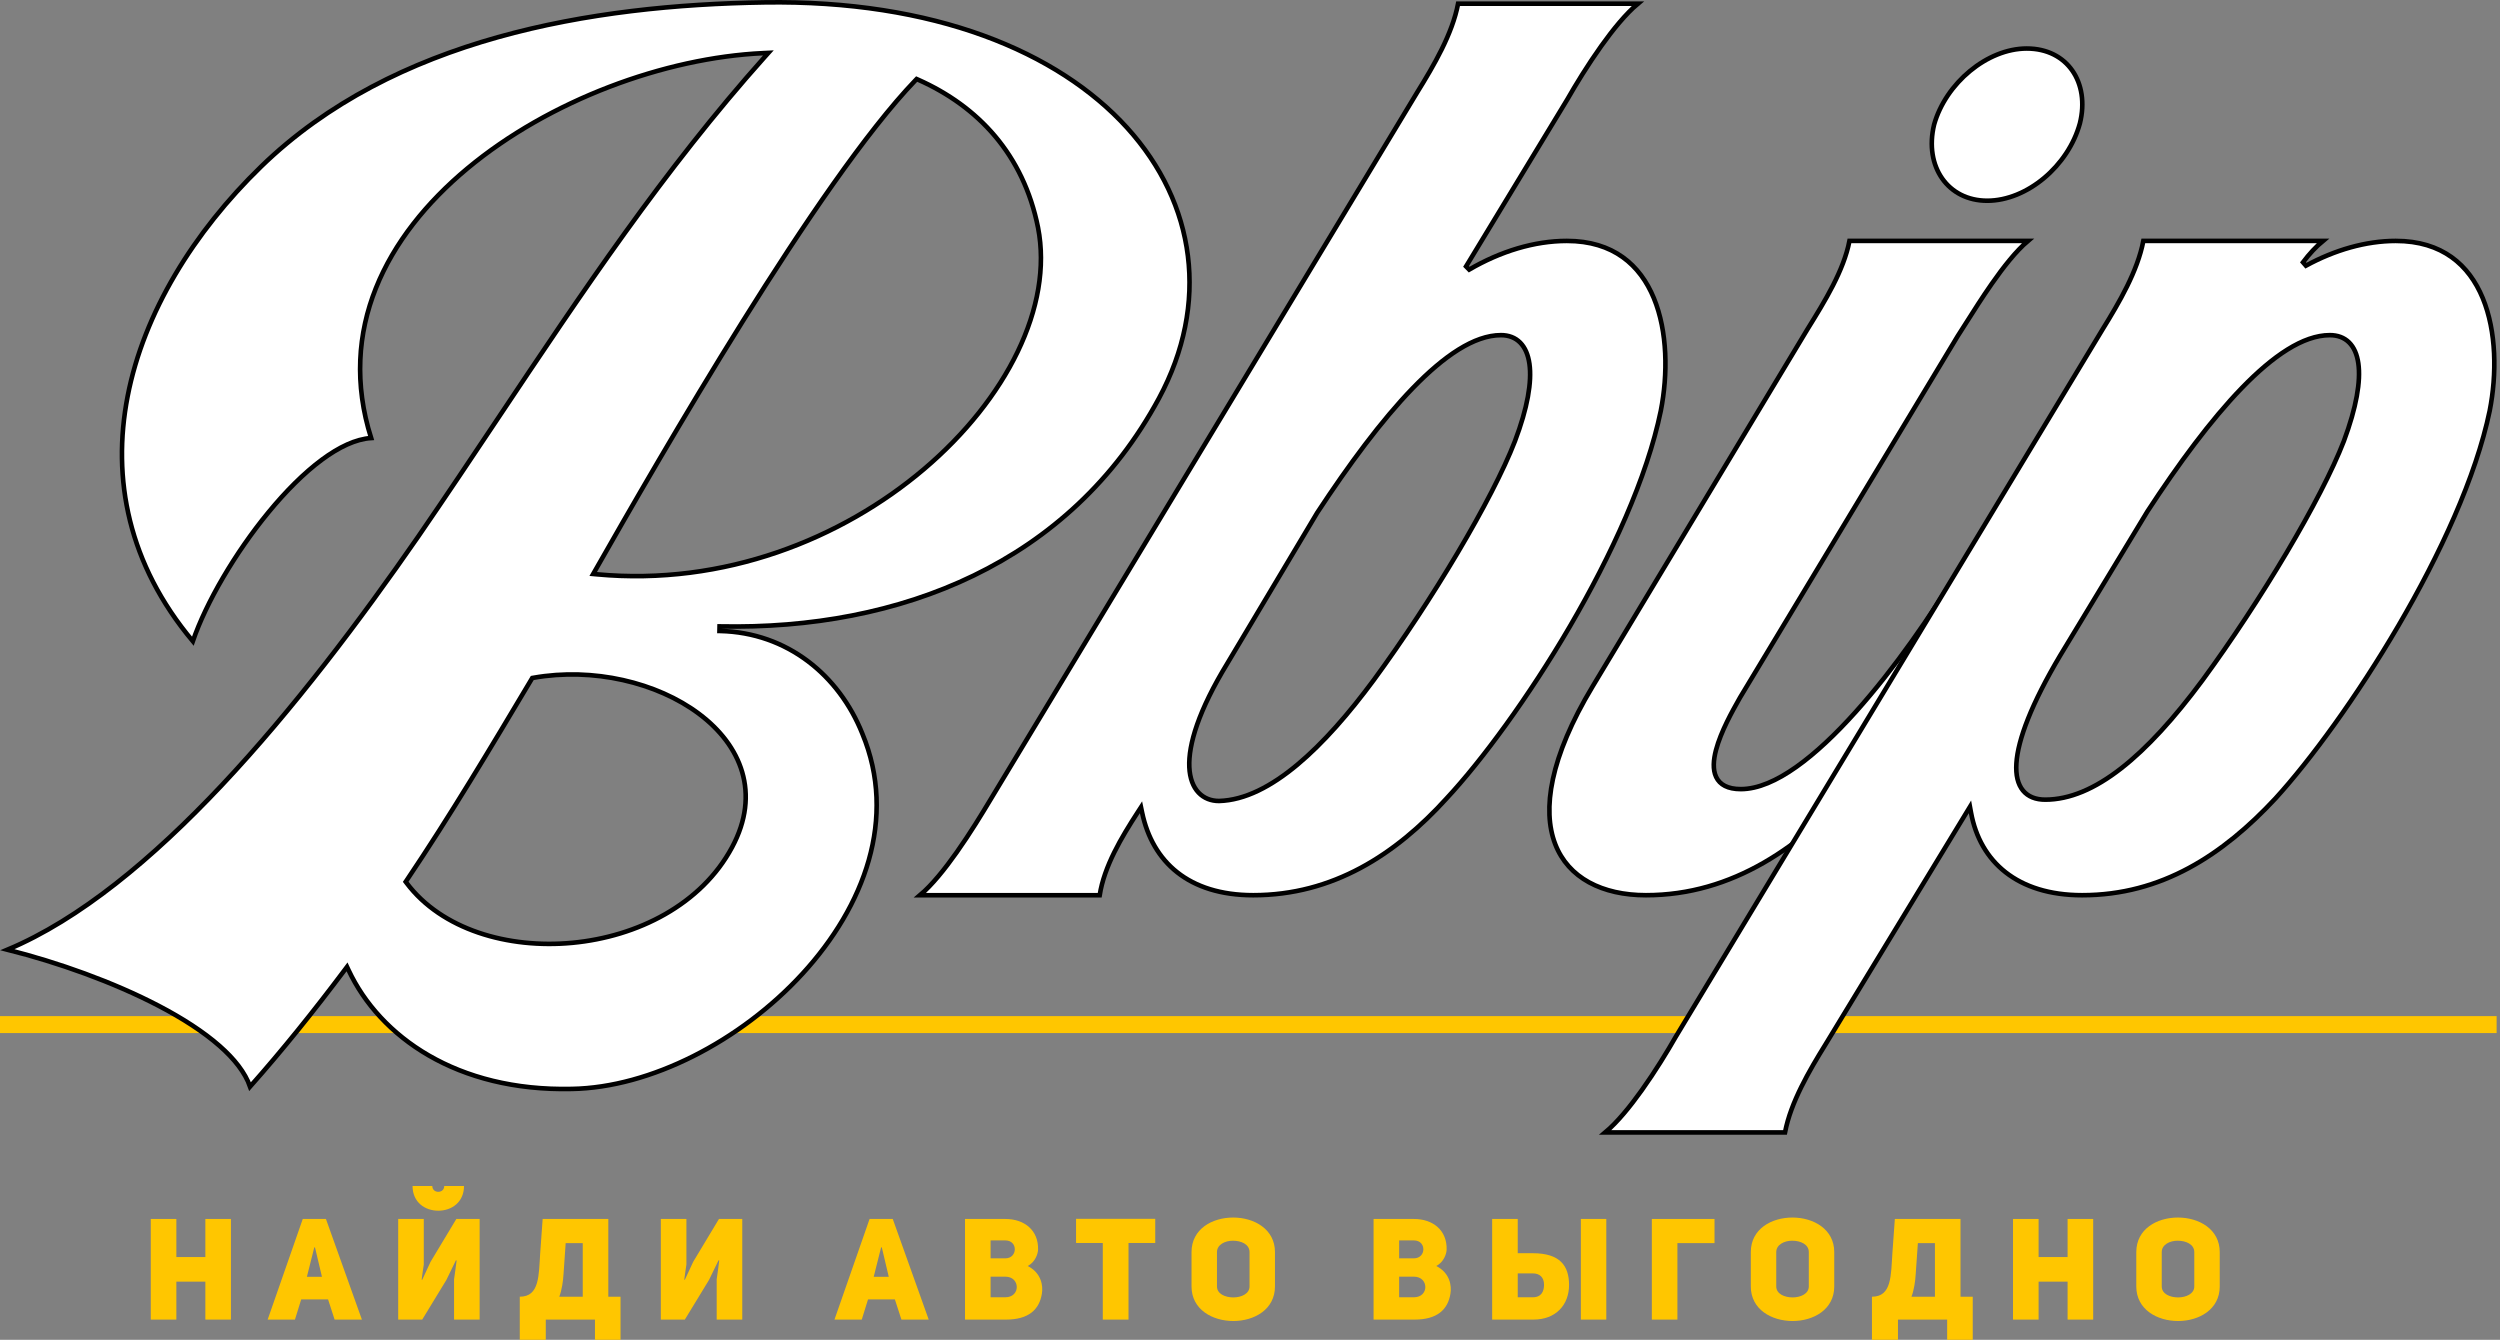
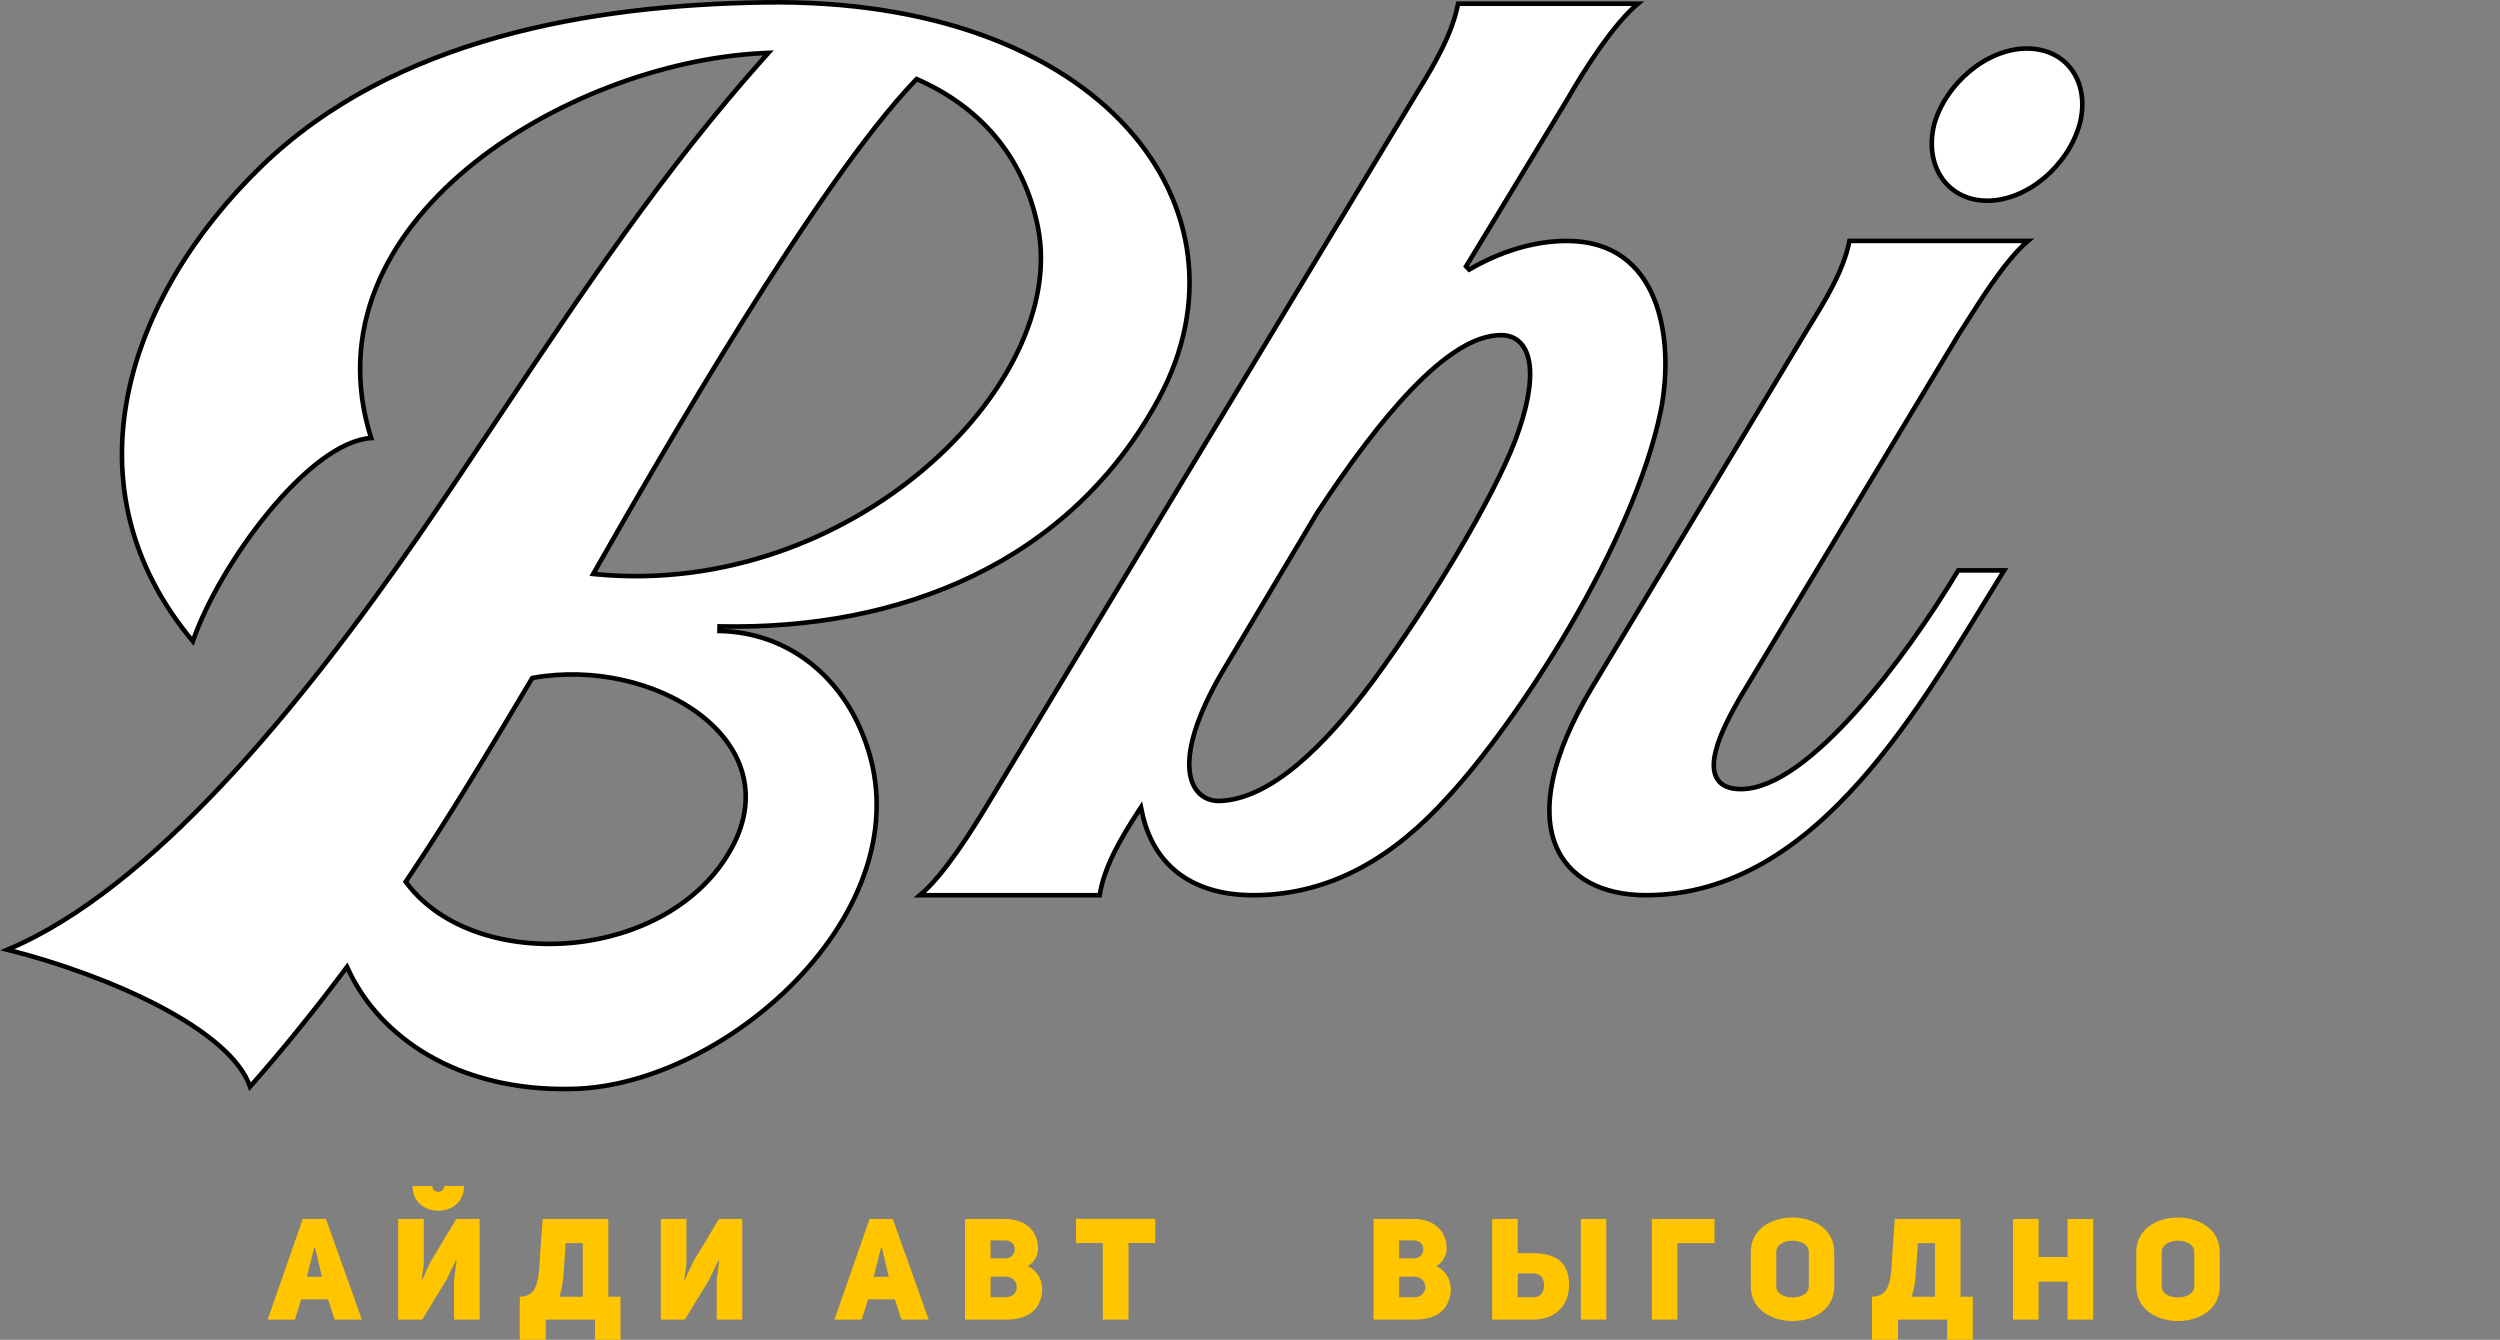
<svg xmlns="http://www.w3.org/2000/svg" width="543" height="291" viewBox="0 0 543 291" fill="none">
  <rect x="0" y="0" width="543" height="291" fill="#808080" stroke="none" />
  <g clip-path="url(#clip0_5_2)">
-     <path d="M38.305 278.373H44.603V286.616H50.16V264.758H44.603V273.032H38.305V264.758H32.748V286.616H38.305V278.373Z" fill="#FFC600" />
    <path d="M70.794 264.758H65.761L58.136 286.616H64.063L65.422 282.232H71.257L72.677 286.616H78.605L70.794 264.758ZM66.657 277.323L68.262 270.933H68.417L69.929 277.323H66.657Z" fill="#FFC600" />
    <path d="M95.194 262.967C98.065 262.967 100.782 261.146 100.782 257.595H96.49C96.49 258.367 95.935 258.861 95.194 258.861C94.453 258.861 93.897 258.367 93.897 257.595H89.606C89.606 261.146 92.323 262.967 95.194 262.967ZM98.621 286.616H104.178V264.758H99.115L93.527 274.051L91.705 277.972L91.582 277.941C91.582 277.941 92.014 274.668 92.045 274.668V264.758H86.488V286.616H91.705L96.954 278.002L99.022 273.742L99.176 273.773C99.176 273.773 98.651 277.879 98.621 277.879L98.621 286.616Z" fill="#FFC600" />
    <path d="M118.544 291V286.616H129.226V291H134.783V281.645H132.128V264.758H117.865L117.34 272.075C117.001 277.045 117.217 281.645 112.894 281.645V291H118.544ZM126.571 281.645H121.477C122.033 280.194 122.311 278.28 122.403 276.644L122.866 270.006H126.571V281.645Z" fill="#FFC600" />
    <path d="M155.664 286.616H161.221V264.758H156.158L150.57 274.051L148.748 277.972L148.625 277.941C148.625 277.941 149.057 274.668 149.088 274.668V264.758H143.531V286.616H148.748L153.997 278.002L156.065 273.742L156.22 273.773C156.22 273.773 155.695 277.879 155.664 277.879V286.616Z" fill="#FFC600" />
    <path d="M193.905 264.758H188.873L181.247 286.616H187.175L188.533 282.232H194.368L195.789 286.616H201.716L193.905 264.758ZM189.768 277.323L191.374 270.933H191.528L193.041 277.323H189.768Z" fill="#FFC600" />
    <path d="M225.468 271.427C225.591 267.259 222.535 264.758 218.367 264.758H209.599V286.616H218.521C223.368 286.616 225.746 284.486 226.301 280.966C226.579 279.299 226.209 276.49 223.214 274.977C224.789 274.174 225.437 272.414 225.468 271.427ZM215.156 273.31V269.42H218.367C221.146 269.42 221.053 273.31 218.367 273.31H215.156ZM215.156 281.769V277.292H218.367C221.64 277.292 221.701 281.769 218.367 281.769H215.156Z" fill="#FFC600" />
    <path d="M250.917 269.975V264.727H233.721V269.975H239.525V286.616H245.113V269.975H250.917Z" fill="#FFC600" />
-     <path d="M258.8 279.423C258.8 284.424 263.339 286.925 267.877 286.925C272.415 286.925 276.923 284.424 276.923 279.423V271.951C276.923 266.95 272.385 264.449 267.846 264.449C263.308 264.449 258.8 266.919 258.8 271.951V279.423ZM264.327 271.951C264.327 270.346 266.056 269.481 267.784 269.481C269.575 269.481 271.397 270.253 271.397 271.951V279.423C271.397 280.997 269.637 281.8 267.877 281.8C266.117 281.8 264.327 281.028 264.327 279.423V271.951Z" fill="#FFC600" />
    <path d="M314.207 271.427C314.331 267.259 311.274 264.758 307.106 264.758H298.339V286.616H307.261C312.108 286.616 314.485 284.486 315.041 280.966C315.319 279.299 314.948 276.49 311.954 274.977C313.528 274.174 314.176 272.414 314.207 271.427ZM303.896 273.31V269.42H307.106C309.885 269.42 309.792 273.31 307.106 273.31H303.896ZM303.896 281.769V277.292H307.106C310.379 277.292 310.441 281.769 307.106 281.769H303.896Z" fill="#FFC600" />
    <path d="M340.799 279.114C340.799 274.946 338.854 272.198 332.927 272.198H329.654V264.758H324.097V286.616H333.081C337.928 286.616 340.799 283.405 340.799 279.114ZM348.888 264.758H343.362V286.616H348.888V264.758ZM329.654 281.769V276.582H332.927C334.439 276.582 335.366 277.447 335.366 279.052C335.366 280.441 334.81 281.769 332.927 281.769H329.654Z" fill="#FFC600" />
    <path d="M358.778 264.758V286.616H364.335V270.006H372.393V264.758H358.778Z" fill="#FFC600" />
    <path d="M380.276 279.423C380.276 284.424 384.814 286.925 389.352 286.925C393.891 286.925 398.398 284.424 398.398 279.423V271.951C398.398 266.95 393.86 264.449 389.321 264.449C384.783 264.449 380.276 266.919 380.276 271.951V279.423ZM385.802 271.951C385.802 270.346 387.531 269.481 389.26 269.481C391.05 269.481 392.872 270.253 392.872 271.951V279.423C392.872 280.997 391.112 281.8 389.352 281.8C387.593 281.8 385.802 281.028 385.802 279.423V271.951Z" fill="#FFC600" />
    <path d="M412.239 291V286.616H422.922V291H428.479V281.645H425.824V264.758H411.56L411.035 272.075C410.696 277.045 410.912 281.645 406.59 281.645V291H412.239ZM420.267 281.645H415.172C415.728 280.194 416.006 278.28 416.099 276.644L416.562 270.006H420.267V281.645Z" fill="#FFC600" />
    <path d="M442.783 278.373H449.081V286.616H454.639V264.758H449.081V273.032H442.783V264.758H437.226V286.616H442.783V278.373Z" fill="#FFC600" />
    <path d="M464.003 279.423C464.003 284.424 468.542 286.925 473.08 286.925C477.618 286.925 482.126 284.424 482.126 279.423V271.951C482.126 266.95 477.588 264.449 473.049 264.449C468.511 264.449 464.003 266.919 464.003 271.951V279.423ZM469.53 271.951C469.53 270.346 471.259 269.481 472.987 269.481C474.778 269.481 476.6 270.253 476.6 271.951V279.423C476.6 280.997 474.84 281.8 473.08 281.8C471.32 281.8 469.53 281.028 469.53 279.423V271.951Z" fill="#FFC600" />
-     <path d="M9.15527e-05 224.384V220.7H542.266V224.384H9.15527e-05Z" fill="#FFC600" />
    <path d="M101.505 36.595C83.823 51.318 73.189 71.676 80.608 95.142C77.267 95.356 73.617 97.114 69.953 99.82C66.028 102.719 62.027 106.749 58.29 111.295C51.065 120.083 44.769 130.864 41.882 139.269C27.862 122.536 24.25 103.989 27.718 86.091C31.236 67.933 42.047 50.417 56.734 36.158C85.5 8.247 128.552 1.093 166.018 0.521L166.018 0.521C202.844 -0.05 229.807 11.227 244.782 27.727C259.738 44.208 262.786 65.946 251.724 86.51C232.402 122.311 195.478 136.867 156.447 136.053C156.394 136.052 156.342 136.051 156.289 136.05L156.268 137.05C156.268 137.05 156.269 137.05 156.269 137.05C156.32 137.051 156.372 137.052 156.423 137.053C171.003 137.396 182.229 146.671 187.3 159.348L187.302 159.354C194.927 177.71 187.752 196.828 174.301 211.489C160.847 226.154 141.22 236.232 124.214 236.515L124.211 236.515C99.196 237.083 82.505 225.153 75.73 210.756L75.376 210.004L74.877 210.669C68.203 219.567 61.261 228.193 54.313 236.02C53.249 232.967 50.903 229.999 47.705 227.185C44.199 224.1 39.627 221.163 34.471 218.468C24.613 213.316 12.566 209.022 1.618 206.272C17.285 199.713 33.15 186.512 48.164 170.56C63.644 154.112 78.258 134.698 90.858 116.513L90.859 116.511C96.788 107.893 102.549 99.263 108.281 90.676C126.366 63.581 144.167 36.911 166.097 12.375L166.891 11.486L165.7 11.543C144.414 12.55 119.336 21.747 101.505 36.595ZM88.315 191.226L88.116 191.521L88.331 191.806C95.913 201.868 110.284 206.11 124.341 204.776C138.405 203.442 152.324 196.512 159.009 184.014C162.142 178.186 162.649 172.648 161.2 167.697C159.753 162.757 156.374 158.451 151.82 155.041C142.721 148.225 128.84 144.908 115.833 147.221L115.609 147.261L115.492 147.457C106.617 162.343 97.751 177.214 88.315 191.226ZM129.226 123.994L128.842 124.668L129.613 124.74C157.242 127.33 182.847 117.042 200.717 101.868C218.564 86.714 228.805 66.583 225.464 49.442L225.463 49.44C222.279 33.52 212.426 23.092 199.416 17.31L199.096 17.167L198.852 17.42C188.221 28.483 174.314 48.99 161.329 69.774C148.336 90.57 136.238 111.686 129.226 123.994Z" fill="white" stroke="black" />
    <path d="M314.195 173.418L314.191 173.423C303.083 185.67 289.469 194.44 272.2 194.44C265.132 194.44 259.667 192.603 255.694 189.467C251.722 186.331 249.199 181.862 248.074 176.519L247.825 175.335L247.166 176.349C243.533 181.938 239.835 188.164 238.852 194.44H199.817C202.434 192.235 205.23 188.744 207.778 185.139C210.724 180.973 213.38 176.594 215.098 173.73C229.838 149.259 245.651 123.07 261.465 96.88L261.57 96.707C277.348 70.576 293.124 44.449 307.833 20.031C311.469 14.156 315.44 7.371 316.696 0.807H355.742C353.127 2.996 350.334 6.425 347.786 9.999C344.841 14.129 342.186 18.506 340.463 21.52C340.462 21.522 340.461 21.524 340.46 21.526L318.427 57.865L319.107 58.556C325.915 54.585 333.271 52.328 340.321 52.328C345.382 52.328 349.357 53.644 352.433 55.839C355.512 58.037 357.722 61.138 359.215 64.755C362.206 72.004 362.288 81.269 360.726 89.225C357.736 103.744 349.967 120.647 340.999 136.012C332.032 151.373 321.892 165.151 314.195 173.418ZM286.093 111.374L286.087 111.383L286.082 111.393L266.621 144.017C266.621 144.018 266.62 144.019 266.62 144.02C260.307 154.35 258.098 161.753 258.319 166.626C258.431 169.073 259.157 170.916 260.325 172.153C261.496 173.393 263.066 173.973 264.758 173.973L264.771 173.973C270.375 173.825 276.135 170.809 281.787 166.093C287.447 161.37 293.055 154.895 298.362 147.724L298.363 147.723C310.968 130.534 324.163 108.454 329.052 95.8L329.053 95.797C331.783 88.614 332.748 82.937 332.194 79.02C331.916 77.056 331.25 75.494 330.19 74.419C329.121 73.335 327.698 72.794 326.01 72.794C323.091 72.794 319.993 73.934 316.797 75.924C313.597 77.917 310.265 80.783 306.867 84.288C300.073 91.298 292.969 100.917 286.093 111.374Z" fill="white" stroke="black" />
    <path d="M401.704 52.327H440.471C437.867 54.534 435.128 58.028 432.612 61.631C430.571 64.554 428.648 67.592 427.044 70.126C426.366 71.197 425.746 72.178 425.197 73.022L425.192 73.029L425.188 73.036C418.206 84.627 410.202 97.919 402.174 111.253C393.746 125.251 385.291 139.294 377.961 151.462L377.957 151.468L377.953 151.475C377.874 151.616 377.789 151.767 377.698 151.927C376.332 154.346 373.777 158.868 372.718 162.899C372.157 165.036 371.982 167.152 372.746 168.759C373.542 170.435 375.269 171.397 378.103 171.397C381.835 171.397 385.946 169.556 390.154 166.578C394.373 163.592 398.748 159.421 403.019 154.666C411.49 145.234 419.6 133.448 425.328 123.884H435.307C433.932 126.097 432.531 128.384 431.099 130.721C423.252 143.53 414.484 157.843 403.99 169.671C391.367 183.899 376.322 194.44 357.495 194.44C348.026 194.44 340.616 190.704 337.783 183.312C334.933 175.874 336.625 164.529 345.901 149.116L345.901 149.116L392.553 71.554C392.554 71.553 392.554 71.552 392.555 71.551C392.613 71.457 392.672 71.362 392.731 71.267C396.319 65.471 400.456 58.791 401.704 52.327ZM421.84 38.768C419.753 35.791 418.977 31.653 420.09 27.052C421.348 22.585 424.218 18.451 427.867 15.433C431.521 12.412 435.92 10.539 440.214 10.539C444.643 10.539 448.062 12.401 450.108 15.334C452.158 18.272 452.865 22.338 451.751 26.799C450.492 31.412 447.621 35.618 443.972 38.671C440.319 41.727 435.921 43.599 431.627 43.599C427.345 43.599 423.924 41.74 421.84 38.768Z" fill="white" stroke="black" />
-     <path d="M348.658 245.96C351.272 243.771 354.066 240.342 356.614 236.768C359.559 232.638 362.215 228.261 363.937 225.247C378.761 200.636 394.656 174.313 410.545 147.998C426.273 121.951 441.995 95.913 456.67 71.552C460.306 65.676 464.277 58.891 465.533 52.328H504.545C503.093 53.525 501.559 55.164 500.207 56.966L500.846 57.705C507.084 54.302 513.873 52.328 520.357 52.328C525.418 52.328 529.392 53.644 532.468 55.839C535.547 58.037 537.758 61.138 539.251 64.755C542.241 72.003 542.323 81.268 540.761 89.224C537.772 103.6 529.932 120.503 520.927 135.904C511.925 151.301 501.785 165.151 494.229 173.42C482.83 185.674 469.501 194.44 452.235 194.44C445.166 194.44 439.629 192.603 435.621 189.466C431.614 186.33 429.094 181.865 428.112 176.531L427.874 175.242L427.193 176.362L396.569 226.734C396.568 226.735 396.568 226.735 396.568 226.736C392.93 232.612 388.96 239.396 387.704 245.96H348.658ZM466.414 111.089L466.41 111.096L466.405 111.103L447.514 142.302L447.512 142.305C441.207 152.909 438.292 160.651 437.962 165.784C437.796 168.357 438.276 170.345 439.384 171.697C440.503 173.062 442.186 173.687 444.221 173.687C449.525 173.687 454.998 171.33 460.664 166.927C466.331 162.523 472.23 156.044 478.398 147.725L478.399 147.723C491.003 130.534 504.199 108.454 509.088 95.8L509.091 95.794C511.819 88.471 512.784 82.794 512.23 78.912C511.951 76.964 511.284 75.427 510.222 74.375C509.151 73.314 507.729 72.794 506.046 72.794C503.127 72.794 500.029 73.934 496.837 75.92C493.642 77.908 490.318 80.765 486.939 84.252C480.18 91.227 473.147 100.774 466.414 111.089Z" fill="white" stroke="black" />
  </g>
  <defs>
    <clipPath id="clip0_5_2">
      <rect width="543" height="291" fill="white" />
    </clipPath>
  </defs>
</svg>